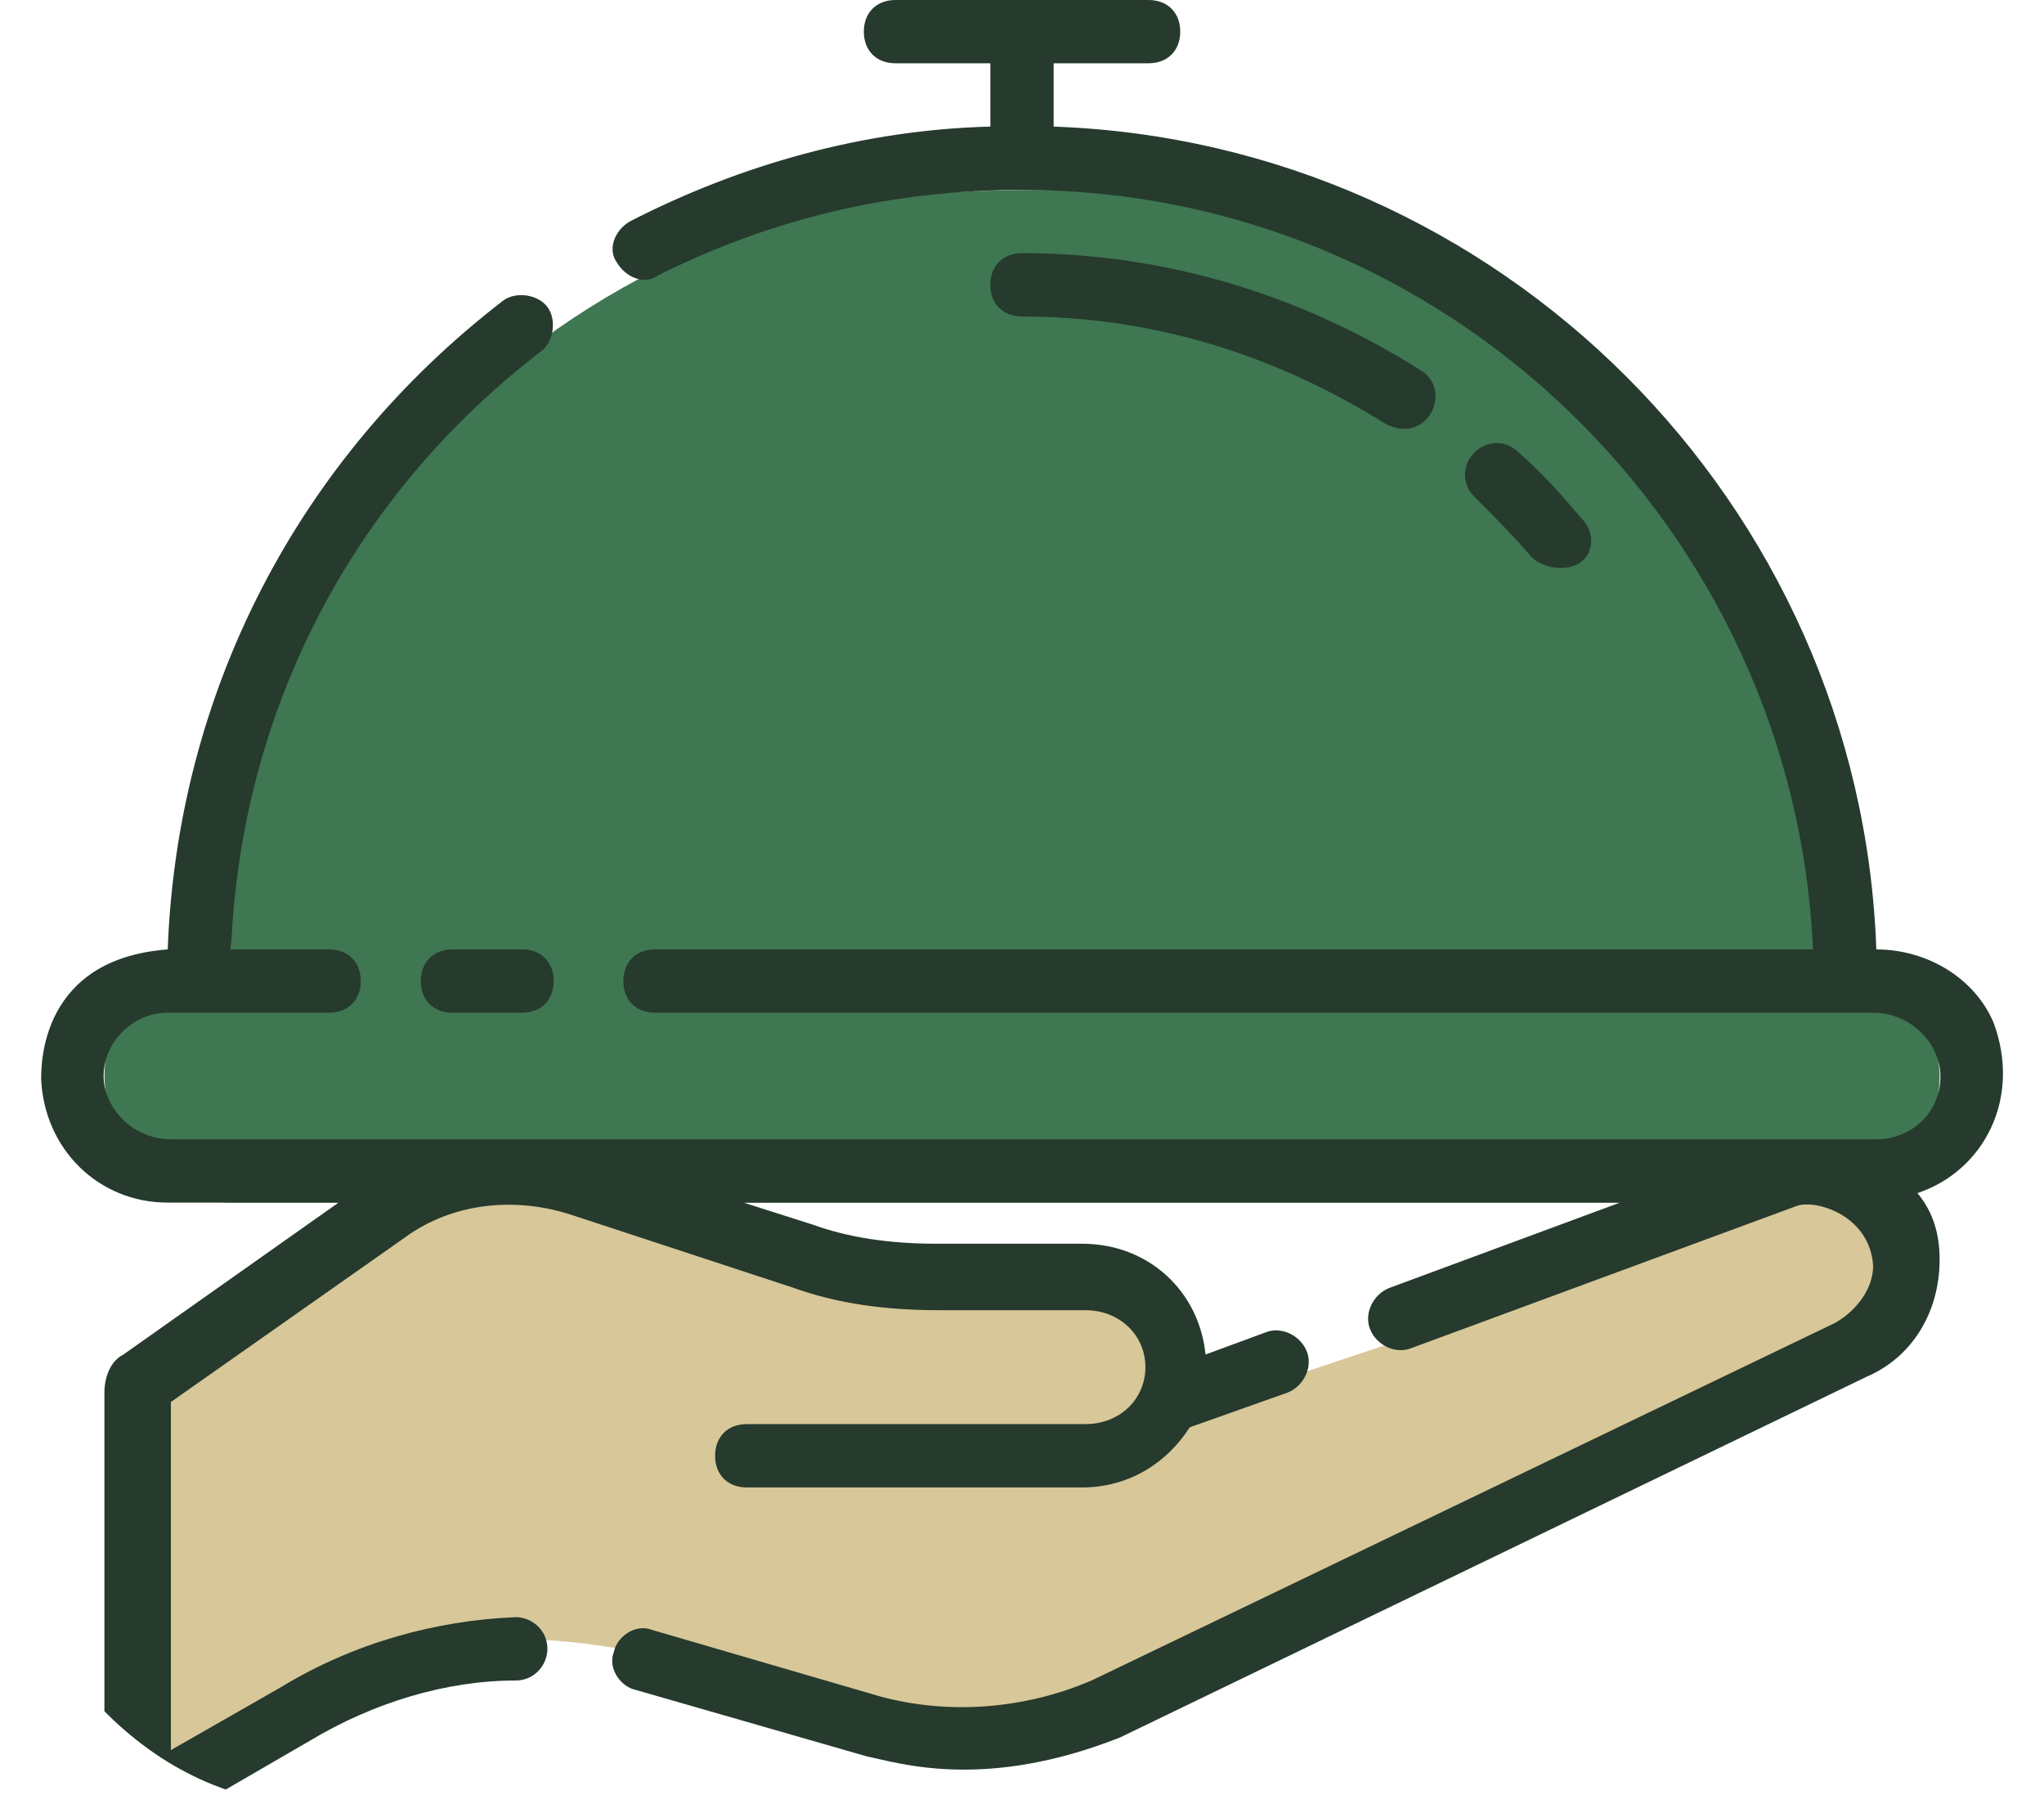
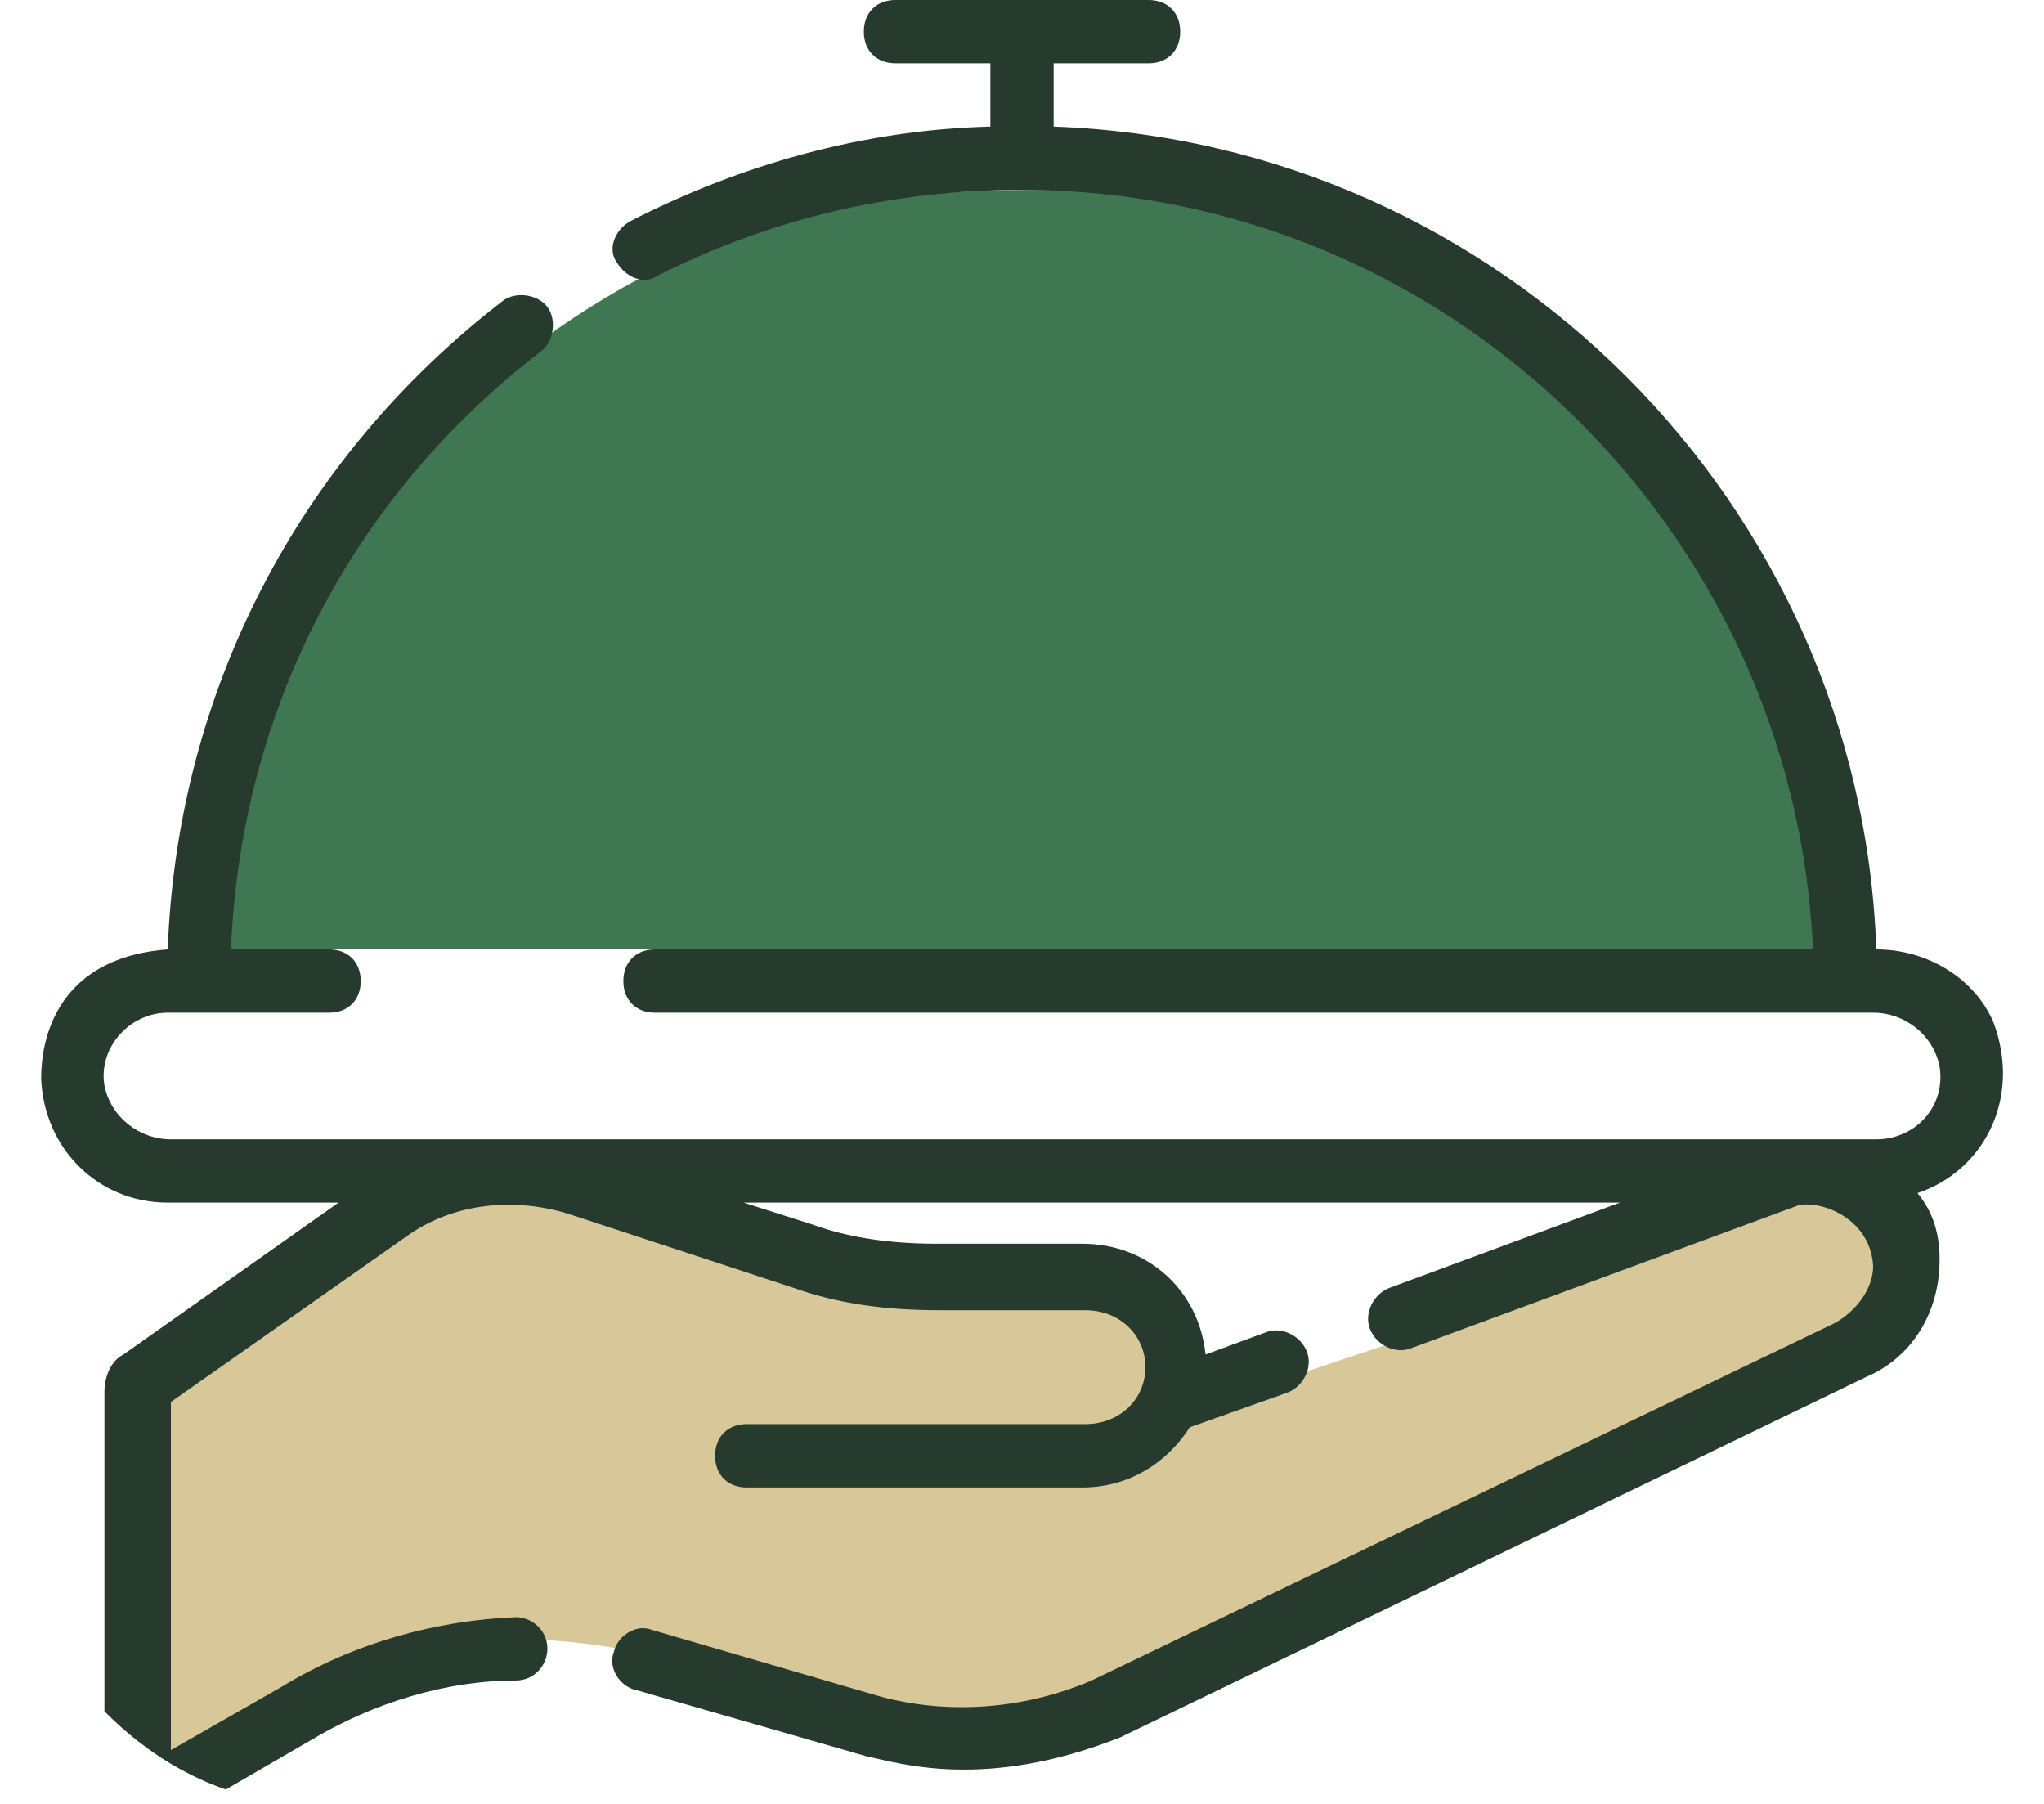
<svg xmlns="http://www.w3.org/2000/svg" width="68" height="60" viewBox="0 0 68 60" fill="none">
  <g clip-path="url(#clip0_1164_3597)">
    <path d="M5.053 59.474V46.842C8.211 44.386 15.053 39.474 17.158 39.474C19.263 39.474 21.193 40.175 21.895 40.526C24.877 41.403 33.158 42.632 36.105 42.632C39.053 42.632 38.912 44.912 38.737 45.263L38.211 47.368L47.684 44.21L59.79 38.947C61.193 39.123 63.895 39.895 63.474 41.579C63.053 43.263 62.246 44.035 61.895 44.21C52.947 48.596 34.526 57.368 32.421 57.368C30.316 57.368 25.228 55.965 22.948 55.263C21.018 55.088 12.947 52.105 5.053 59.474Z" fill="#D7C799" />
-     <rect x="3.475" y="31.579" width="61.053" height="8.421" rx="4.211" fill="#3E7751" />
    <path d="M61.37 31.579C61.37 28.262 60.675 24.976 59.327 21.911C57.978 18.846 56 16.061 53.508 13.715C51.015 11.369 48.056 9.509 44.8 8.239C41.543 6.969 38.053 6.316 34.528 6.316C31.003 6.316 27.512 6.625 24.256 7.895C20.999 9.164 18.04 11.025 15.547 13.371C13.055 15.717 11.078 18.846 9.729 21.911C8.38 24.976 7.686 28.262 7.686 31.579L34.528 31.579H61.37Z" fill="#3E7751" />
-     <path d="M52.526 18.737C53.053 18.421 53.053 17.684 52.632 17.263C52 16.526 51.368 15.789 50.526 15.053C50.105 14.631 49.474 14.631 49.053 15.053C48.632 15.473 48.632 16.105 49.053 16.526C49.684 17.158 50.421 17.895 50.947 18.526C51.263 18.842 52 19.052 52.526 18.737ZM46.105 14.105C46.316 14.21 47.053 14.526 47.579 13.789C47.895 13.263 47.789 12.631 47.263 12.316C43.263 9.789 38.737 8.421 34 8.421C33.368 8.421 32.947 8.842 32.947 9.474C32.947 10.105 33.368 10.526 34 10.526C38.316 10.526 42.421 11.789 46.105 14.105Z" fill="#263A2D" />
    <path d="M66.317 34C65.685 32.526 64.106 31.579 62.422 31.579C61.895 16.737 49.895 4.737 35.053 4.211V2.105H38.211C38.843 2.105 39.264 1.684 39.264 1.053C39.264 0.421 38.843 0 38.211 0H29.79C29.159 0 28.738 0.421 28.738 1.053C28.738 1.684 29.159 2.105 29.79 2.105H32.948V4.211C28.738 4.316 24.632 5.474 20.948 7.368C20.422 7.684 20.211 8.316 20.527 8.737C20.843 9.263 21.474 9.474 21.895 9.158C25.685 7.263 29.685 6.316 34.001 6.316C48.106 6.316 59.685 17.579 60.316 31.579H21.79C21.159 31.579 20.738 32 20.738 32.632C20.738 33.263 21.159 33.684 21.79 33.684H62.316C63.369 33.684 64.317 34.421 64.527 35.474C64.738 36.842 63.685 37.895 62.422 37.895H5.685C4.632 37.895 3.685 37.158 3.474 36.105C3.264 34.842 4.317 33.684 5.58 33.684H10.948C11.58 33.684 12.001 33.263 12.001 32.632C12.001 32 11.58 31.579 10.948 31.579H7.685C8.001 23.684 11.685 16.526 18.001 11.684C18.422 11.368 18.527 10.632 18.211 10.21C17.895 9.789 17.159 9.684 16.738 10C9.895 15.263 5.895 23.053 5.58 31.579C1.369 31.895 1.369 35.368 1.369 35.895C1.474 38.211 3.264 40 5.58 40H11.264L4.106 45.053C3.685 45.263 3.474 45.789 3.474 46.316V60C3.474 61.368 4.948 61.053 5.053 60.947L10.316 57.895C12.422 56.632 14.843 55.895 17.159 55.895C17.79 55.895 18.211 55.368 18.211 54.842C18.211 54.211 17.685 53.789 17.159 53.789C14.527 53.895 11.79 54.632 9.369 56.105L5.685 58.211V46.632L13.474 41.158C15.053 40 17.159 39.789 19.053 40.421L26.422 42.842C27.895 43.368 29.474 43.579 31.264 43.579H36.106C37.264 43.579 38.106 44.421 38.106 45.474C38.106 46.526 37.264 47.368 36.106 47.368H24.843C24.211 47.368 23.79 47.789 23.79 48.421C23.79 49.053 24.211 49.474 24.843 49.474H36.001C37.58 49.474 38.843 48.632 39.58 47.474L42.843 46.316C43.369 46.105 43.685 45.474 43.474 44.947C43.264 44.421 42.632 44.105 42.106 44.316L40.106 45.053C39.895 42.947 38.211 41.368 36.001 41.368H31.159C29.58 41.368 28.211 41.158 27.053 40.737L24.738 40H53.895L46.211 42.842C45.685 43.053 45.369 43.684 45.58 44.211C45.79 44.737 46.422 45.053 46.948 44.842L59.79 40.105C60.422 39.895 62.211 40.421 62.316 42.105C62.316 42.842 61.79 43.579 61.053 44L36.316 55.895C34.106 56.842 31.58 57.053 29.264 56.421L21.685 54.211C21.159 54 20.527 54.421 20.422 54.947C20.211 55.474 20.632 56.105 21.159 56.211L28.843 58.421C29.895 58.632 32.738 59.579 37.264 57.789L62.106 45.789C63.58 45.158 64.527 43.684 64.527 41.895C64.527 41.053 64.317 40.316 63.79 39.684C66.001 38.947 67.264 36.526 66.317 34Z" fill="#263A2D" />
-     <path d="M17.368 31.579H15.053C14.421 31.579 14 32 14 32.632C14 33.263 14.421 33.684 15.053 33.684H17.368C18 33.684 18.421 33.263 18.421 32.632C18.421 32 18 31.579 17.368 31.579Z" fill="#263A2D" />
  </g>
  <defs>
    <clipPath id="clip0_1164_3597">
      <rect x="0.316" width="67.368" height="60" rx="10" fill="white" />
    </clipPath>
  </defs>
</svg>